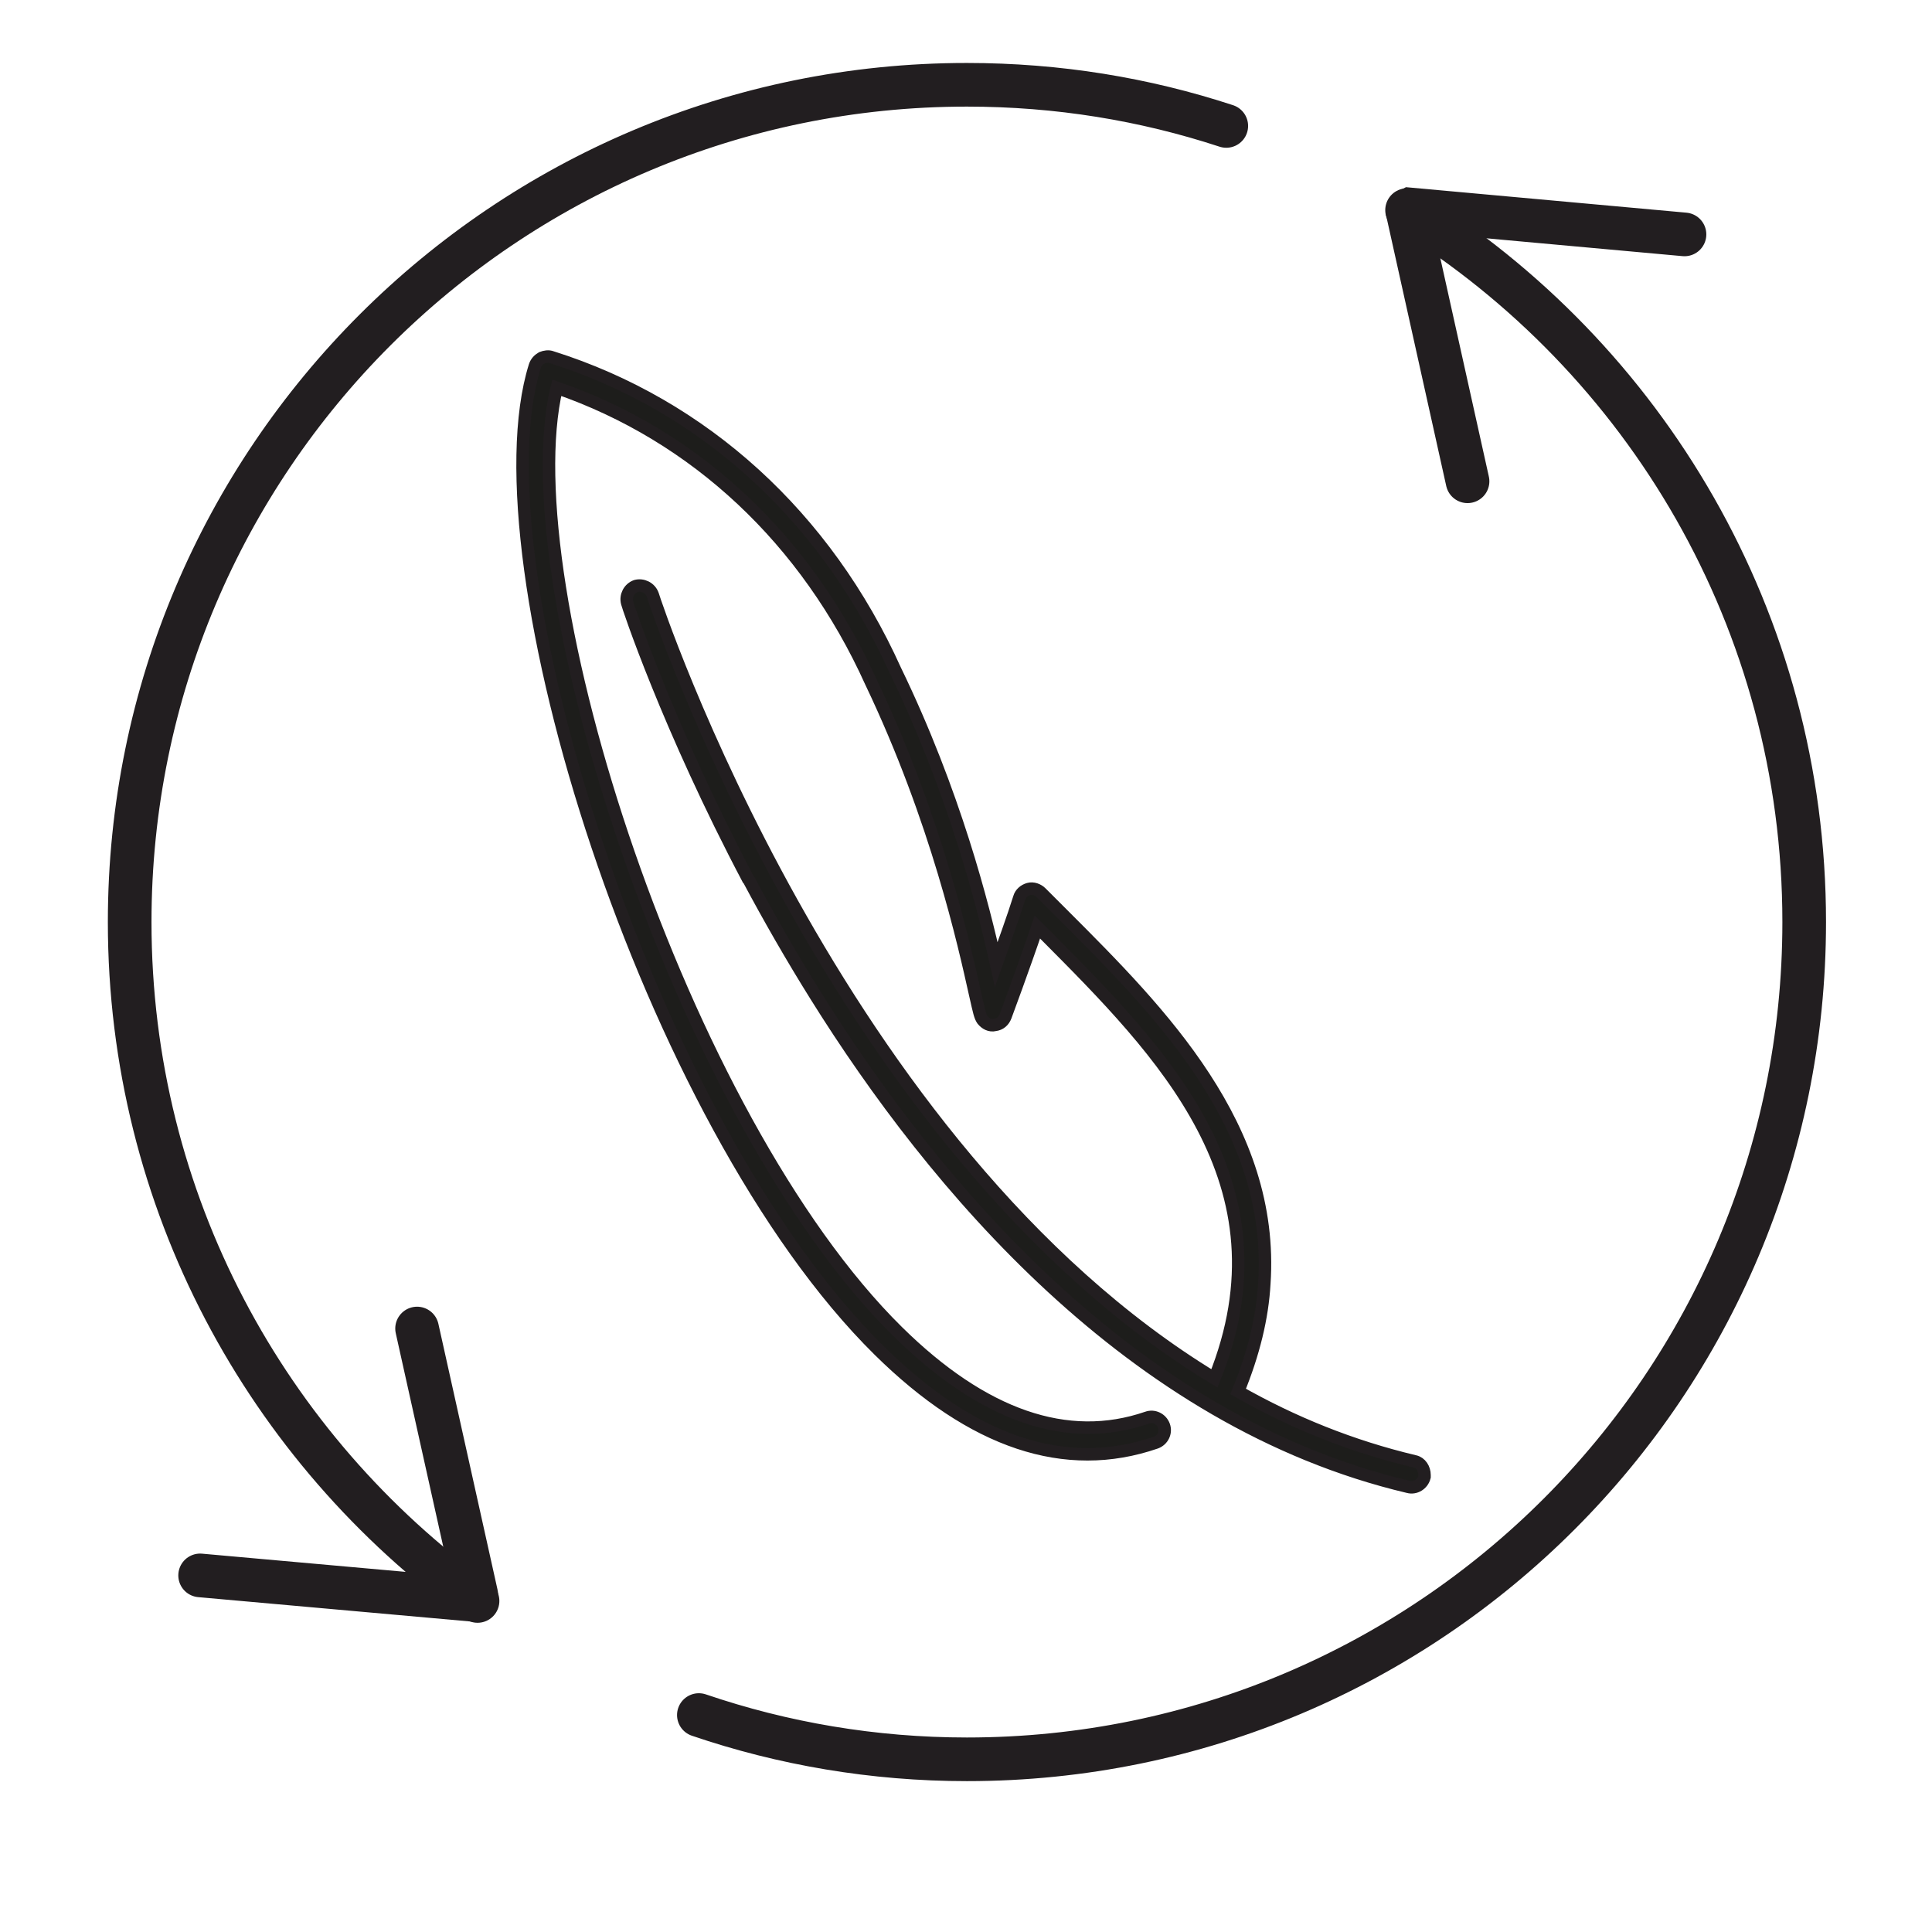
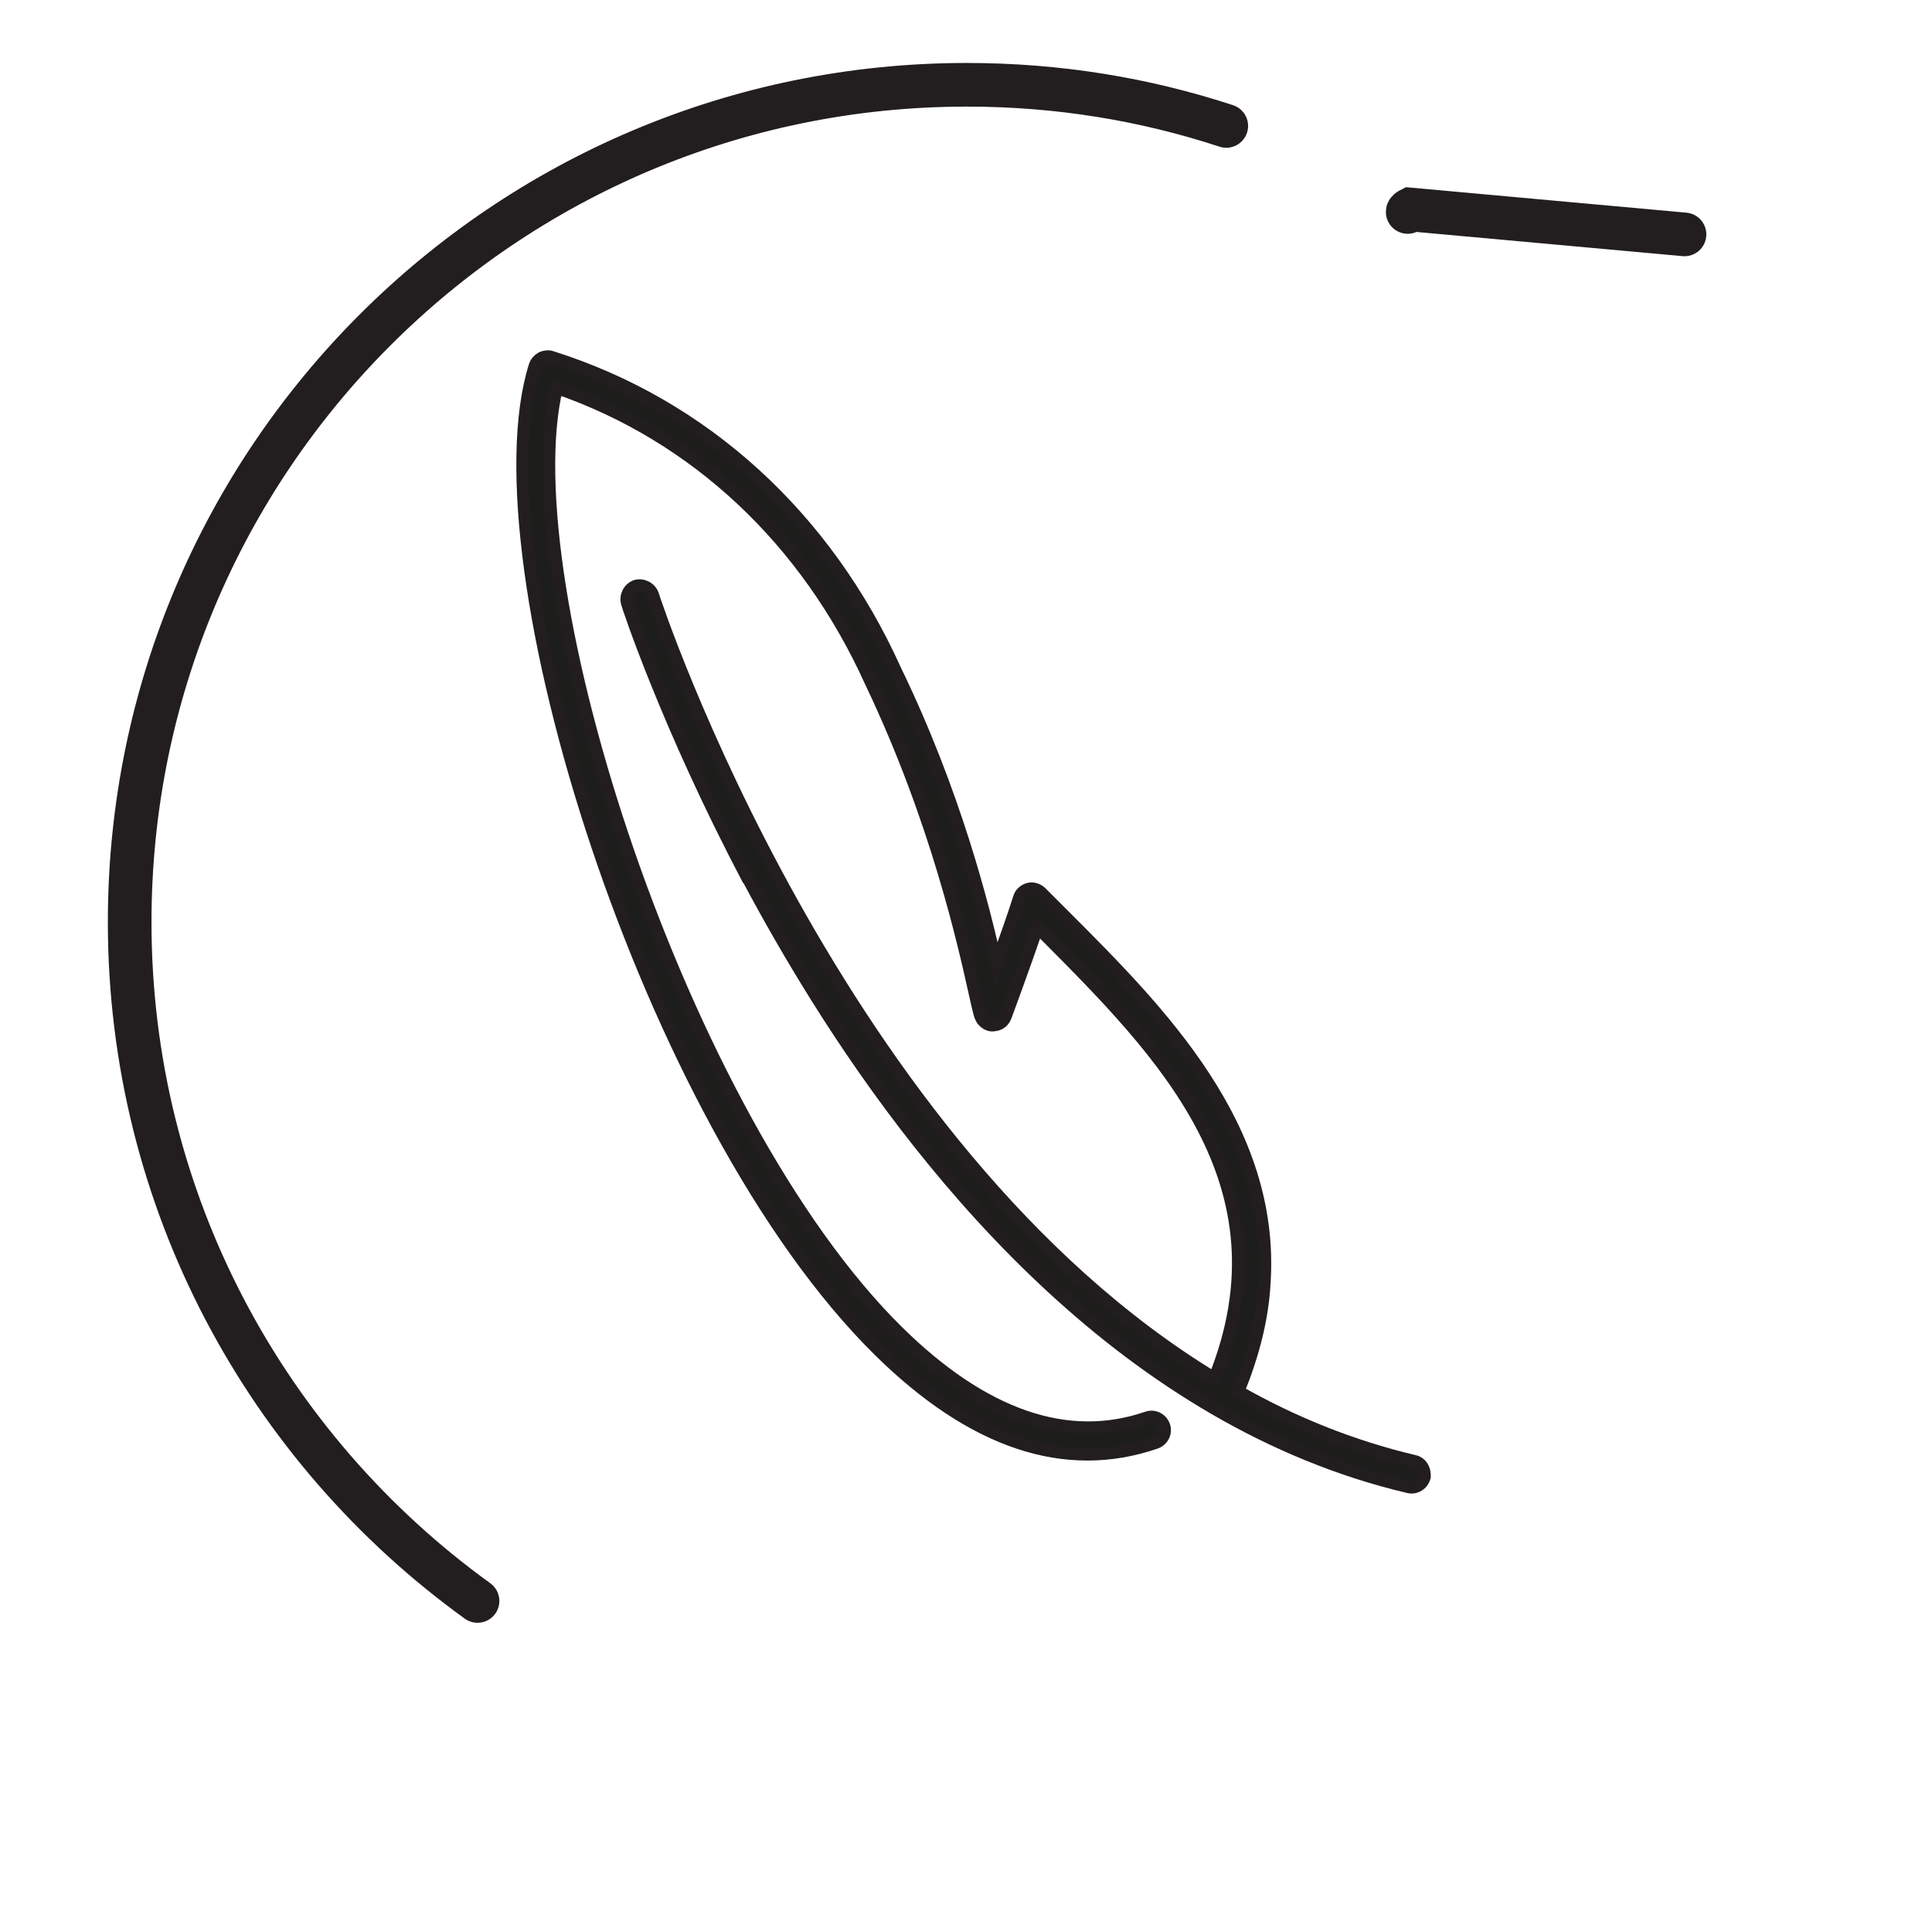
<svg xmlns="http://www.w3.org/2000/svg" viewBox="0 0 30.99 30.99">
  <defs>
    <style>
      .cls-1 {
        fill: #1d1d1b;
        stroke-width: .2px;
      }

      .cls-1, .cls-2 {
        stroke: #221e20;
        stroke-miterlimit: 10;
      }

      .cls-2 {
        fill: none;
        stroke-linecap: round;
        stroke-width: .7px;
      }
    </style>
  </defs>
  <g id="Lager_9" data-name="Lager 9">
    <path class="cls-1" d="m12.01,14.11c.32.6.68,1.23,1.08,1.87,1.88,3.01,5.05,6.82,9.5,7.87.11.03.23-.04.26-.16,0-.01,0-.02,0-.03,0-.1-.06-.2-.16-.22-1.01-.24-1.95-.62-2.83-1.12.25-.61.39-1.19.42-1.73.17-2.51-1.67-4.36-3.21-5.9-.13-.13-.25-.25-.37-.37-.05-.05-.13-.08-.2-.06-.07.02-.13.07-.15.14-.1.32-.25.73-.37,1.07-.21-.95-.67-2.76-1.62-4.72-1.11-2.46-3.07-4.25-5.51-5.02-.05-.02-.11-.01-.16.01-.05.03-.09.07-.11.13-.98,3.12,1.81,12.13,5.52,15.79,1.5,1.48,2.99,1.98,4.44,1.48.11-.04.17-.16.13-.27-.04-.11-.16-.17-.27-.13-1.28.44-2.63-.03-4-1.38-3.47-3.42-6.22-12-5.47-15.14,2.23.77,4.01,2.44,5.04,4.72,1.06,2.22,1.5,4.24,1.67,5,.07.31.08.36.12.42.05.06.12.1.2.08.08-.01.14-.06.17-.14,0,0,.29-.78.51-1.43.04.04.08.08.13.13,1.86,1.87,3.97,3.98,2.71,7.11-6.08-3.69-8.98-12.46-9.01-12.57-.04-.11-.16-.17-.27-.14-.11.04-.17.16-.14.27,0,.02.65,1.99,1.95,4.45" />
  </g>
  <g id="Lager_18" data-name="Lager 18">
    <g>
      <g>
        <path class="cls-2" d="m19.67,2.02c-1.31-.43-2.7-.66-4.16-.66C8.1,1.36,2.08,7.37,2.08,14.79c0,4.48,2.2,8.45,5.58,10.89" />
-         <path class="cls-2" d="m11.21,27.51c1.35.46,2.8.71,4.3.71,7.42,0,13.43-6.01,13.43-13.43,0-4.83-2.55-9.06-6.37-11.42" />
      </g>
-       <path class="cls-2" d="m3.21,25.27l4.36.39s.08-.04.07-.08l-.95-4.27" />
-       <path class="cls-2" d="m27.02,3.76l-4.4-.4s-.04.02-.04.04l.96,4.32" />
+       <path class="cls-2" d="m27.02,3.76l-4.4-.4s-.04.02-.04.04" />
    </g>
  </g>
</svg>